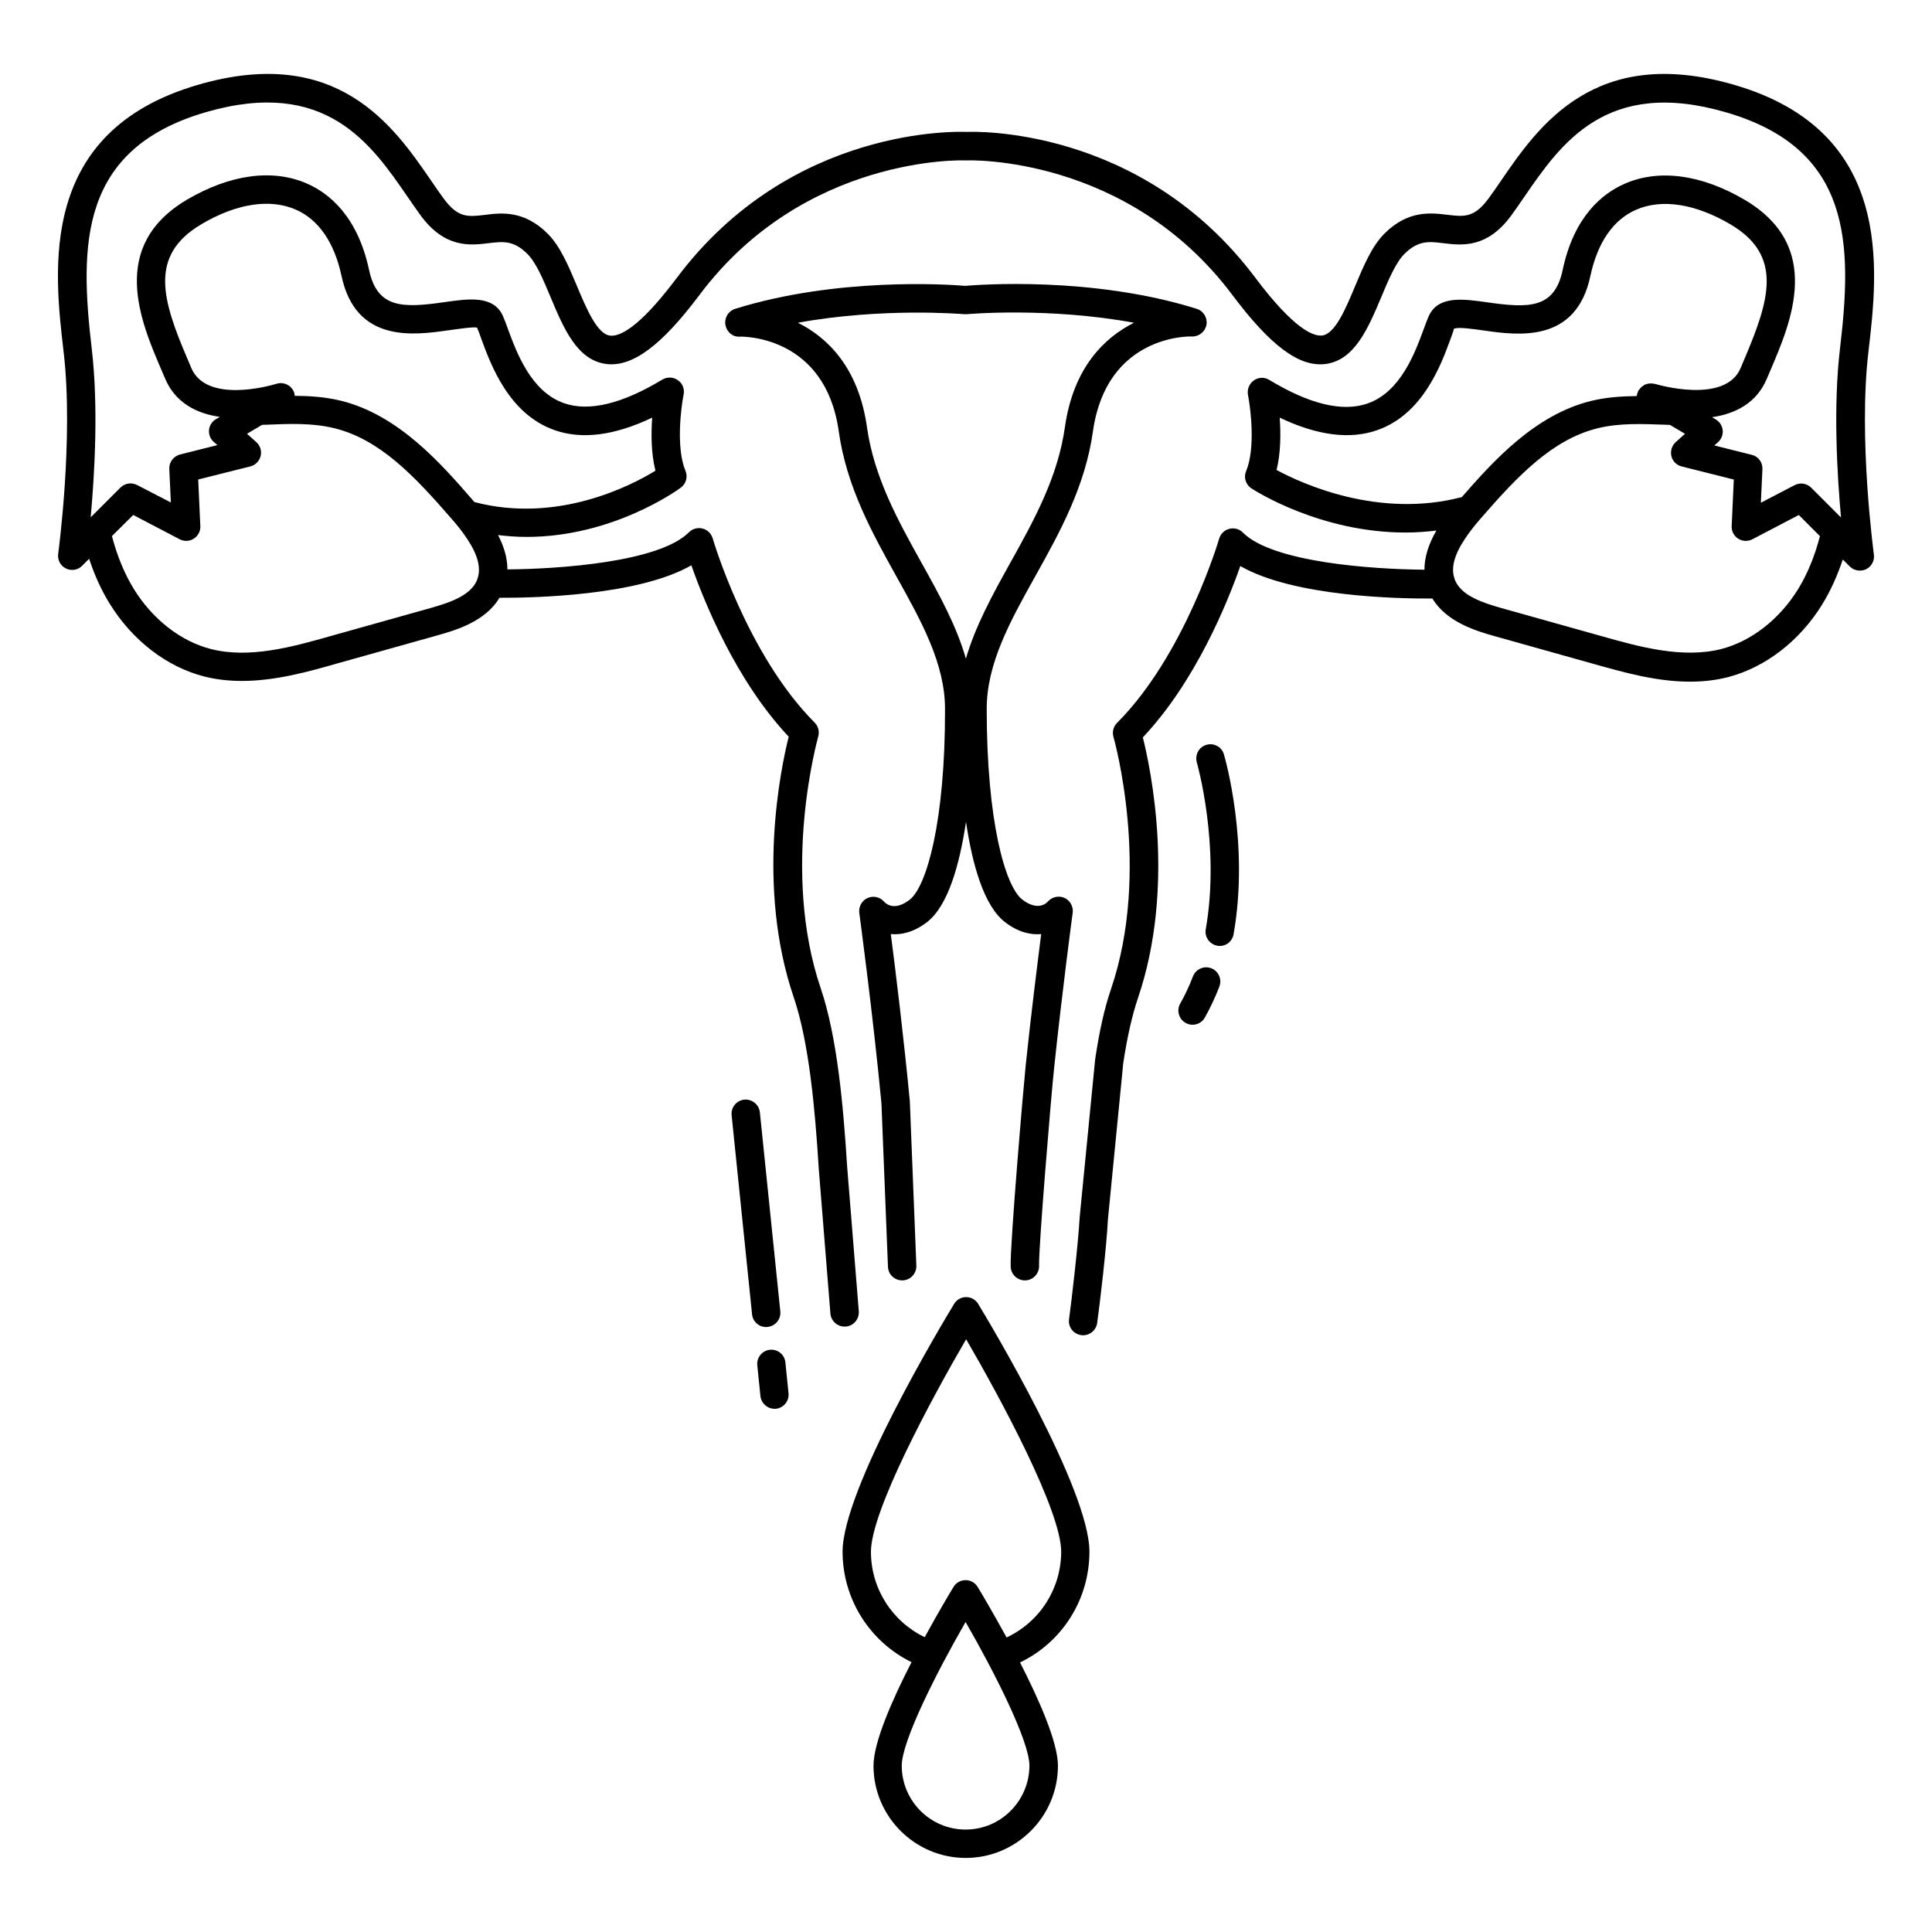
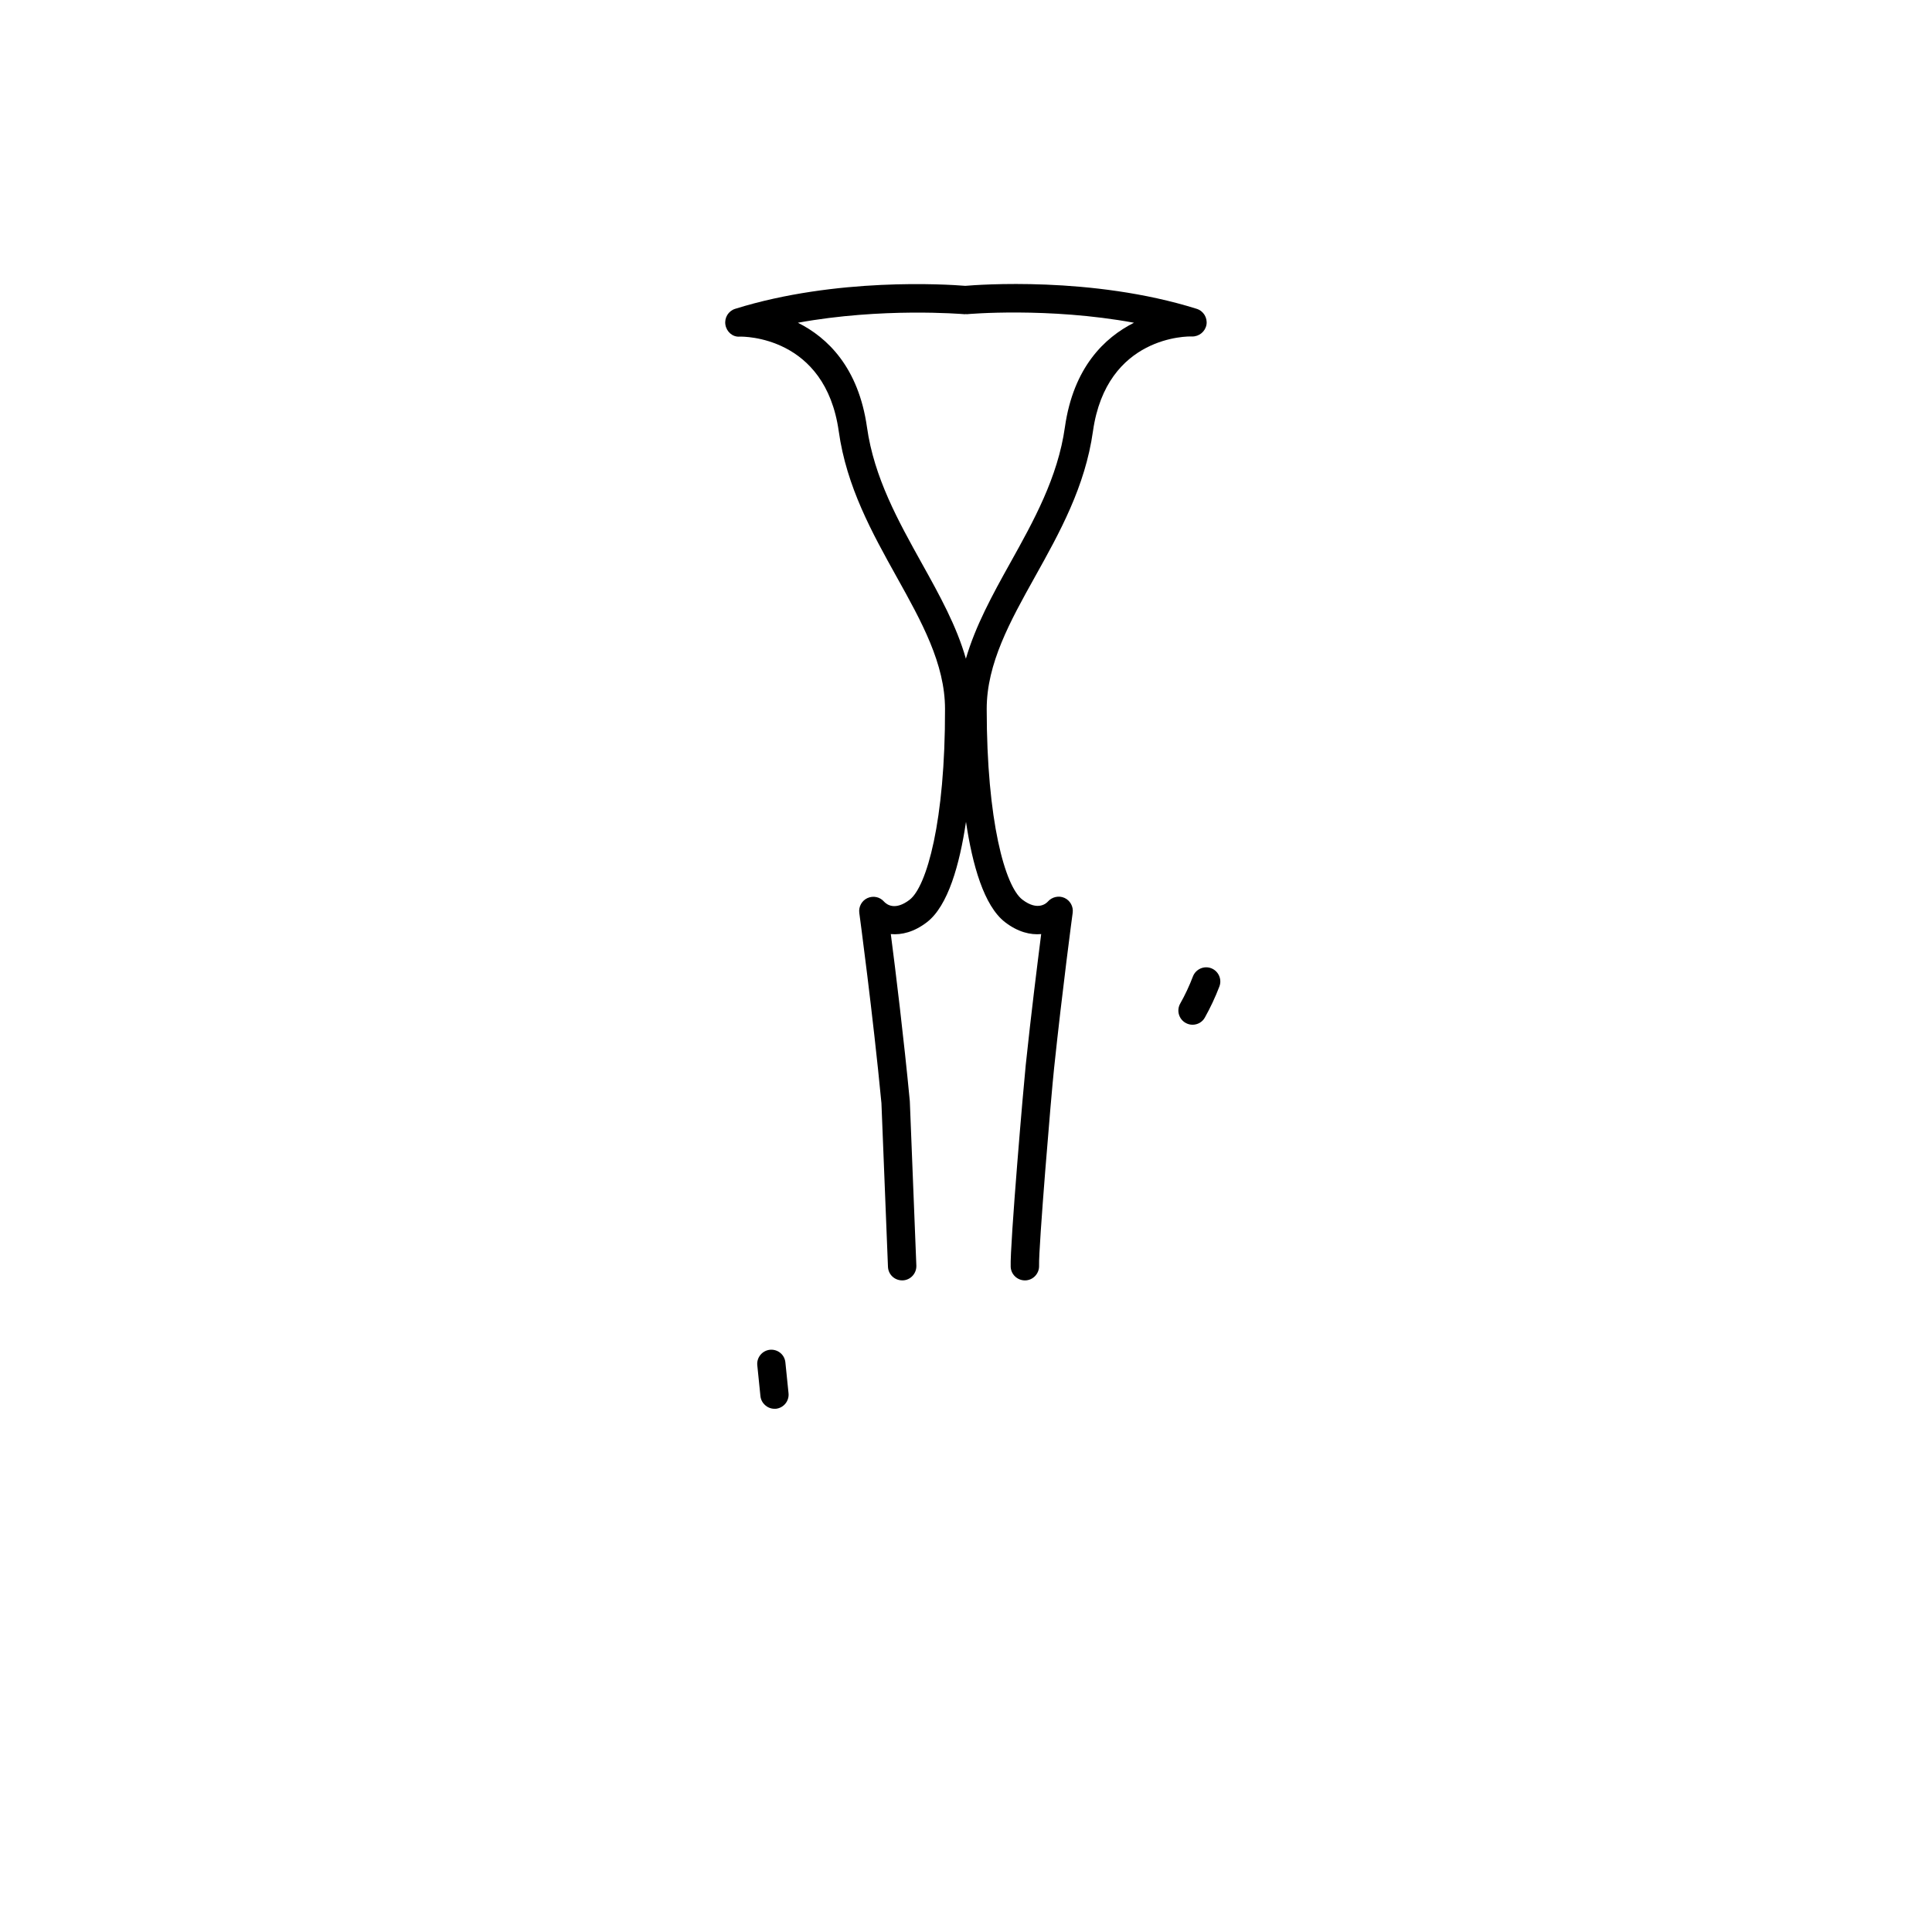
<svg xmlns="http://www.w3.org/2000/svg" fill="#000000" width="800px" height="800px" version="1.1" viewBox="144 144 512 512">
  <g>
-     <path d="m639.16 237.16c2.559-21.809 6.844-58.352-35.605-70.684-36.957-10.754-51.887 11.016-61.773 25.418-1.129 1.656-2.219 3.234-3.269 4.664-3.836 5.227-6.504 4.887-10.941 4.363-4.398-0.527-10.414-1.277-16.695 5-3.348 3.348-5.566 8.684-7.746 13.875-2.481 5.941-5.301 12.707-8.762 13.121-2.18 0.227-7.258-1.391-17.746-15.379-30.297-40.312-74.852-38.656-76.469-38.582-1.918-0.074-46.473-1.73-76.738 38.613-10.488 13.988-15.527 15.641-17.746 15.379-3.422-0.414-6.277-7.18-8.762-13.121-2.18-5.188-4.398-10.527-7.746-13.875-6.277-6.277-12.293-5.566-16.695-5-4.438 0.527-7.106 0.863-10.941-4.398-1.055-1.43-2.144-3.008-3.269-4.664-9.887-14.398-24.816-36.168-61.773-25.418-42.48 12.336-38.195 48.879-35.637 70.688 2.707 22.973-1.391 53.312-1.43 53.613-0.227 1.617 0.602 3.16 2.031 3.871 1.43 0.715 3.195 0.453 4.324-0.715l1.844-1.844c1.43 4.324 3.234 8.348 5.488 11.957 5.977 9.664 15.039 16.656 24.926 19.211 3.348 0.863 6.731 1.203 10.078 1.203 8.875 0 17.598-2.445 24.965-4.551l26.957-7.559c4.551-1.277 12.633-3.609 16.316-9.926 8.797 0.039 36.734-0.488 50.871-8.609 3.348 9.551 11.77 30.531 25.793 45.418-2.106 8.422-8.684 39.703 1.355 69.141 4.062 11.992 5.641 29.664 6.617 45.418l3.082 38.312c0.152 1.957 1.805 3.461 3.762 3.461h0.301c2.066-0.152 3.609-1.992 3.461-4.062l-3.082-38.238c-1.016-16.168-2.633-34.441-6.992-47.297-10.68-31.395-0.754-66.434-0.676-66.773 0.375-1.316 0-2.746-0.941-3.684-17.973-18.008-26.957-48.539-27.031-48.84-0.375-1.277-1.391-2.258-2.668-2.594-1.277-0.34-2.668 0.039-3.609 0.977-7.894 7.934-34.363 9.738-48.125 9.852 0-2.894-0.828-5.941-2.481-9.098 2.594 0.301 5.113 0.488 7.559 0.488 22.859 0 40.004-12.406 40.867-13.047 1.391-1.016 1.918-2.859 1.242-4.473-2.519-6.016-1.203-16.656-0.488-20.227 0.301-1.465-0.301-2.969-1.543-3.797-1.203-0.863-2.82-0.902-4.098-0.152-10.715 6.469-19.477 8.574-26.094 6.242-8.762-3.082-12.559-13.496-14.852-19.738-0.488-1.316-0.902-2.445-1.277-3.309-2.481-5.602-9.098-4.625-15.492-3.723-10.98 1.578-17.82 1.766-20.004-8.535-3.047-14.25-10.602-20.305-16.395-22.859-9.137-4.023-20.453-2.481-31.922 4.285-20.754 12.332-12.258 32.184-6.617 45.305l0.902 2.106c2.633 6.242 8.16 9.211 14.477 10.113l-1.016 0.602c-1.055 0.602-1.73 1.691-1.844 2.859-0.113 1.164 0.34 2.367 1.242 3.16l0.977 0.863-9.887 2.481c-1.73 0.453-2.934 2.031-2.859 3.797l0.414 8.91-8.953-4.617c-1.465-0.754-3.234-0.488-4.398 0.676l-7.894 7.894c1.016-11.242 2.106-29.363 0.262-44.816-3.195-27.406-3.273-52.824 30.266-62.562 31.734-9.211 43.766 8.348 53.465 22.445 1.203 1.73 2.332 3.383 3.422 4.887 6.43 8.762 13.086 7.973 17.898 7.406 3.949-0.488 6.769-0.828 10.453 2.859 2.293 2.293 4.25 6.957 6.129 11.469 3.461 8.234 6.992 16.695 14.777 17.672 6.879 0.828 14.551-4.812 24.703-18.348 27.824-37.07 69.934-35.645 70.344-35.605h0.453c0.414-0.039 42.523-1.465 70.344 35.605 10.152 13.535 17.746 19.211 24.703 18.348 7.746-0.977 11.316-9.477 14.777-17.672 1.879-4.512 3.836-9.176 6.129-11.469 3.684-3.684 6.543-3.348 10.453-2.859 4.852 0.562 11.469 1.391 17.898-7.371 1.09-1.504 2.219-3.121 3.422-4.887 9.699-14.098 21.73-31.695 53.465-22.445 33.574 9.738 33.461 35.152 30.23 62.562-1.844 15.453-0.754 33.574 0.262 44.816l-7.894-7.894c-1.164-1.164-2.934-1.43-4.398-0.676l-8.949 4.664 0.414-8.91c0.074-1.805-1.09-3.383-2.859-3.797l-9.887-2.481 0.977-0.863c0.902-0.789 1.355-1.992 1.242-3.16-0.113-1.164-0.789-2.258-1.844-2.859l-0.977-0.602c6.316-0.902 11.844-3.871 14.477-10.113l0.902-2.106c5.641-13.16 14.137-33.012-6.656-45.344-11.469-6.769-22.785-8.309-31.922-4.285-5.828 2.559-13.387 8.574-16.395 22.859-2.18 10.301-9.023 10.113-20.039 8.535-6.391-0.902-13.008-1.844-15.492 3.762-0.375 0.863-0.789 1.992-1.277 3.309-2.293 6.242-6.09 16.656-14.852 19.738-6.617 2.332-15.414 0.227-26.094-6.242-1.277-0.789-2.894-0.715-4.098 0.152-1.203 0.863-1.805 2.367-1.543 3.797 0.715 3.609 2.031 14.211-0.488 20.227-0.715 1.656-0.113 3.609 1.43 4.586 0.902 0.602 18.199 11.691 40.793 11.691 2.668 0 5.414-0.188 8.195-0.527-2.106 3.648-3.16 7.106-3.16 10.379-13.762-0.113-40.23-1.918-48.125-9.852-0.941-0.941-2.293-1.316-3.609-0.977-1.277 0.34-2.293 1.316-2.668 2.594-0.074 0.301-9.098 30.832-27.07 48.84-0.977 0.977-1.316 2.406-0.941 3.723 0.113 0.34 10.039 35.379-0.641 66.773-1.73 5.039-3.082 11.09-4.211 18.648l-4.098 41.77c-0.414 7.406-2.18 22.52-2.82 27.07-0.301 2.066 1.129 3.949 3.195 4.25 0.188 0.039 0.34 0.039 0.527 0.039 1.844 0 3.461-1.355 3.723-3.234 0.676-4.773 2.481-19.965 2.859-27.523l4.062-41.395c1.055-6.918 2.332-12.559 3.871-17.145 10.039-29.438 3.422-60.719 1.316-69.141 14.062-14.926 22.484-35.867 25.828-45.418 14.137 8.16 42.109 8.684 50.906 8.609 3.836 6.356 11.844 8.648 16.316 9.926l26.957 7.559c7.406 2.066 16.094 4.551 24.965 4.551 3.348 0 6.769-0.34 10.113-1.203 9.852-2.559 18.949-9.551 24.926-19.211 2.219-3.609 4.023-7.633 5.488-11.957l1.844 1.844c0.715 0.715 1.691 1.09 2.668 1.09 0.562 0 1.129-0.113 1.691-0.375 1.43-0.715 2.258-2.293 2.031-3.871-0.043-0.496-4.176-30.836-1.434-53.809zm-444.48 4.324-0.902-2.144c-6.769-15.793-10.453-27.598 3.57-35.906 9.324-5.527 18.234-6.879 25.078-3.871 6.016 2.633 10.188 8.723 12.07 17.52 3.797 17.934 19.211 15.754 28.426 14.438 2.707-0.375 6.769-0.977 7.519-0.676 0.34 0.754 0.676 1.73 1.09 2.894 2.559 6.992 7.332 20.004 19.438 24.25 7.258 2.559 15.941 1.43 25.867-3.309-0.301 4.172-0.301 9.438 0.863 14.062-6.43 3.949-25.98 14.098-47.977 8.309-0.113-0.152-0.262-0.34-0.414-0.488-8.309-9.551-19.625-22.633-35.078-26.395-4.062-0.977-8.121-1.242-12.145-1.277-0.039-0.227 0-0.453-0.074-0.676-0.602-1.992-2.668-3.121-4.699-2.519-1.801 0.562-18.609 5.301-22.633-4.211zm-15.375 38.988 12.293 6.43c1.203 0.641 2.633 0.562 3.762-0.152 1.129-0.715 1.805-1.992 1.73-3.348l-0.562-12.332 13.797-3.461c1.355-0.34 2.406-1.391 2.746-2.746 0.34-1.355-0.113-2.781-1.164-3.723l-2.445-2.18 3.984-2.367 1.09-0.039c6.277-0.262 12.219-0.488 17.973 0.902 12.105 2.934 21.281 12.633 31.168 24.023 1.242 1.43 2.859 3.348 4.211 5.453 2.781 4.211 3.648 7.672 2.633 10.488 0 0.039-0.113 0.375-0.152 0.414-1.73 4.062-7.293 5.902-12.371 7.332l-26.957 7.559c-9.324 2.633-20.941 5.902-31.168 3.269-8.008-2.066-15.414-7.859-20.379-15.867-2.519-4.098-4.473-8.875-5.828-14.062zm303-11.918c1.129-4.551 1.129-9.738 0.828-13.875 9.926 4.738 18.609 5.867 25.867 3.309 12.105-4.25 16.883-17.258 19.438-24.25 0.414-1.129 0.789-2.144 0.863-2.594 0.977-0.562 5.074 0.039 7.746 0.414 9.211 1.316 24.625 3.496 28.426-14.438 1.879-8.836 6.055-14.891 12.07-17.52 6.844-3.008 15.754-1.617 25.078 3.871 14.023 8.309 10.301 20.113 3.57 35.906l-0.902 2.144c-4.062 9.664-21.957 4.438-22.711 4.211-0.113-0.039-0.227 0-0.34-0.039-0.34-0.074-0.641-0.113-0.977-0.074-0.152 0-0.262 0.039-0.414 0.039-0.34 0.074-0.676 0.152-0.977 0.301-0.113 0.039-0.227 0.113-0.301 0.188-0.301 0.188-0.562 0.414-0.828 0.676-0.074 0.113-0.152 0.188-0.227 0.301-0.113 0.152-0.262 0.262-0.34 0.414-0.113 0.188-0.113 0.375-0.188 0.562-0.039 0.074-0.074 0.113-0.113 0.188v0.188c-0.039 0.152-0.113 0.34-0.152 0.488-3.984 0.039-8.008 0.301-12.031 1.277-14.926 3.648-26.055 16.055-34.289 25.492-21.992 5.754-42.254-3.496-49.098-7.18zm138.21 31.582c-4.965 8.008-12.371 13.797-20.379 15.867-10.227 2.594-21.844-0.641-31.168-3.269l-26.957-7.559c-5.074-1.43-10.641-3.269-12.371-7.332-0.039-0.074-0.113-0.34-0.152-0.414-1.016-2.82-0.152-6.277 2.668-10.527 1.055-1.617 2.332-3.309 4.172-5.414 9.887-11.391 19.062-21.055 31.168-24.023 5.754-1.391 11.691-1.129 17.973-0.902l1.09 0.039 3.984 2.367-2.445 2.18c-1.055 0.941-1.465 2.367-1.164 3.723s1.391 2.406 2.746 2.746l13.797 3.461-0.562 12.332c-0.074 1.355 0.602 2.633 1.73 3.348 1.129 0.715 2.559 0.789 3.762 0.152l12.293-6.43 5.602 5.602c-1.348 5.219-3.266 9.953-5.785 14.055z" />
    <path d="m385.07 382.44c-3.836 2.934-6.016 1.316-6.769 0.527-1.09-1.277-2.859-1.656-4.398-0.977-1.504 0.676-2.406 2.293-2.18 3.949 0.039 0.262 3.648 27.109 5.867 50.418l1.73 43.348c0.074 2.031 1.73 3.609 3.762 3.609h0.152c2.066-0.074 3.684-1.844 3.609-3.91l-1.73-43.574c-1.578-16.582-3.797-34.777-5.039-44.289 2.859 0.262 6.168-0.527 9.586-3.16 5.602-4.324 8.648-15.266 10.34-26.582 1.691 11.355 4.738 22.258 10.34 26.582 3.422 2.633 6.731 3.422 9.586 3.16-0.977 7.707-2.668 21.129-4.098 34.742-0.488 4.512-4.211 47.711-3.984 53.426 0.074 2.031 1.766 3.609 3.762 3.609h0.152c2.066-0.074 3.684-1.844 3.609-3.91-0.156-4.668 3.191-44.934 3.981-52.34 2.18-20.68 4.887-40.945 4.926-41.168 0.227-1.656-0.676-3.269-2.18-3.949-1.504-0.676-3.309-0.262-4.398 0.977-0.262 0.301-2.559 2.707-6.769-0.527-4.551-3.496-9.438-20.793-9.438-50.531 0-12.031 6.203-23.199 12.785-35.004 6.543-11.73 13.309-23.875 15.379-38.613 3.609-25.34 25.227-25.152 26.242-25.078 1.879 0.039 3.496-1.277 3.836-3.121 0.301-1.844-0.789-3.648-2.594-4.211-27.785-8.723-58.164-6.356-61.32-6.09-5.074-0.414-34.176-2.258-60.984 6.09-1.805 0.562-2.894 2.367-2.594 4.211s1.879 3.309 3.797 3.16c0.863-0.039 22.672-0.262 26.242 25.078 2.066 14.738 8.836 26.883 15.379 38.652 6.578 11.805 12.785 22.973 12.785 34.965 0.066 29.699-4.859 47.035-9.371 50.531zm3.199-89.184c-6.203-11.168-12.633-22.672-14.512-36.055-2.258-15.867-10.488-23.762-18.309-27.672 22.332-4.062 43.164-2.332 44.215-2.258 0.113 0 0.227-0.039 0.34-0.039 0.074 0 0.113 0.039 0.188 0.039 0.262-0.039 21.582-1.918 44.328 2.258-7.781 3.91-16.055 11.805-18.309 27.672-1.879 13.348-8.309 24.891-14.512 36.02-4.738 8.496-9.211 16.695-11.73 25.34-2.453-8.648-6.965-16.809-11.699-25.305z" />
-     <path d="m432.71 555.2c0-16.543-26.469-60.684-29.477-65.645-0.676-1.129-1.879-1.805-3.195-1.805s-2.519 0.676-3.195 1.805c-3.008 4.965-29.551 49.102-29.551 65.645 0 12.594 7.219 23.875 18.273 29.289-5.152 10.039-10.078 21.281-10.078 27.445 0 13.461 10.98 24.438 24.438 24.438 13.461 0 24.438-10.98 24.438-24.438 0-6.168-4.926-17.332-10.039-27.371 11.133-5.34 18.387-16.656 18.387-29.363zm-32.82 73.652c-9.324 0-16.918-7.594-16.918-16.918 0-6.578 9.363-24.965 16.918-38.086 7.559 13.121 16.918 31.508 16.918 38.086-0.039 9.324-7.594 16.918-16.918 16.918zm10.863-50.906c-3.684-6.731-6.844-12.07-7.672-13.387-0.676-1.129-1.879-1.805-3.195-1.805-1.316 0-2.519 0.676-3.195 1.805-0.828 1.355-3.984 6.617-7.633 13.309-8.609-4.137-14.25-12.859-14.25-22.633 0-10.828 16.055-40.566 25.227-56.32 9.176 15.754 25.191 45.492 25.191 56.32-0.035 9.852-5.711 18.613-14.473 22.711z" />
    <path d="m465 400.6c-1.918-0.754-4.098 0.227-4.852 2.144-0.977 2.559-2.106 4.965-3.383 7.219-1.016 1.805-0.375 4.098 1.43 5.113 0.602 0.34 1.203 0.488 1.844 0.488 1.316 0 2.594-0.676 3.269-1.918 1.43-2.559 2.746-5.34 3.836-8.195 0.75-1.922-0.227-4.102-2.144-4.852z" />
-     <path d="m463.73 341.38c-1.992 0.562-3.121 2.668-2.559 4.664 0.074 0.227 6.277 22.031 2.367 44.215-0.375 2.031 1.016 3.984 3.047 4.363 0.227 0.039 0.453 0.074 0.641 0.074 1.805 0 3.383-1.277 3.684-3.121 4.25-23.949-2.258-46.695-2.559-47.637-0.523-1.992-2.629-3.121-4.621-2.559z" />
    <path d="m348.04 501.7c-2.066 0.227-3.57 2.066-3.348 4.137l0.828 8.121c0.188 1.918 1.844 3.383 3.723 3.383h0.375c2.066-0.227 3.57-2.066 3.348-4.137l-0.828-8.121c-0.188-2.102-2.031-3.57-4.098-3.383z" />
-     <path d="m347.44 495.65c2.066-0.227 3.57-2.066 3.348-4.137l-5.414-52.75c-0.227-2.066-2.106-3.535-4.137-3.348-2.066 0.227-3.57 2.066-3.348 4.137l5.414 52.75c0.188 1.957 1.844 3.383 3.723 3.383 0.148-0.035 0.262-0.035 0.414-0.035z" />
  </g>
</svg>